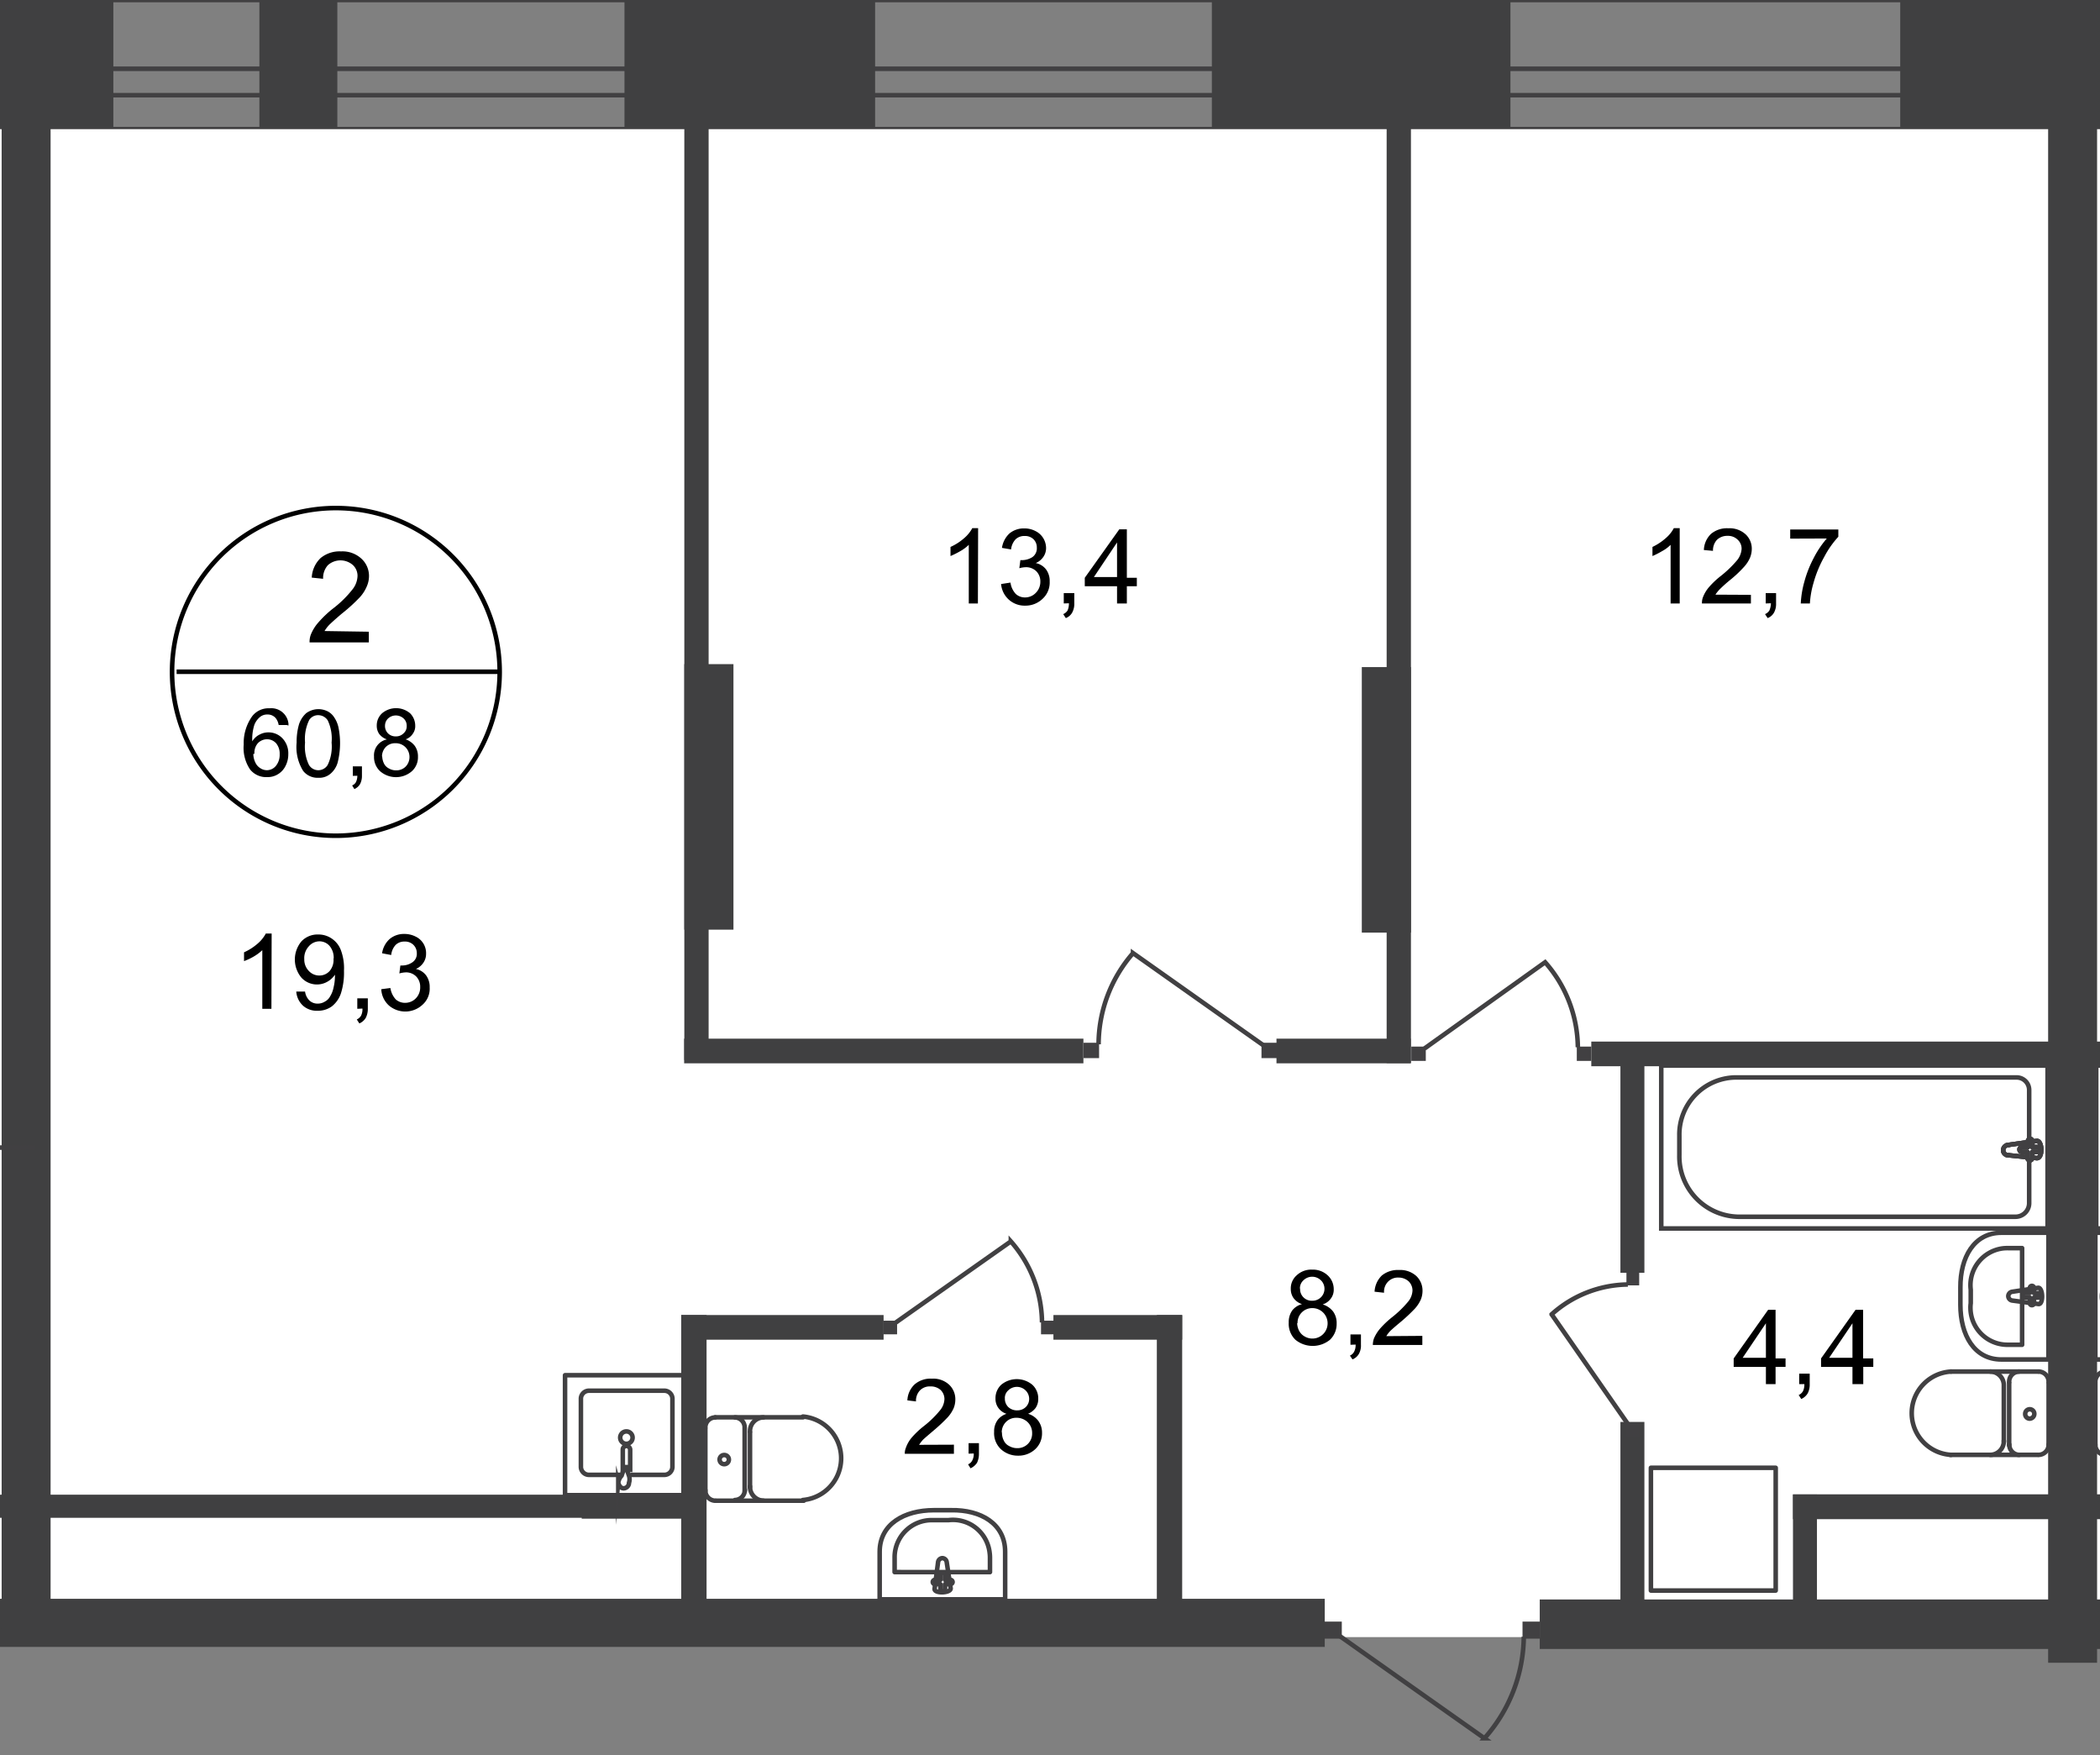
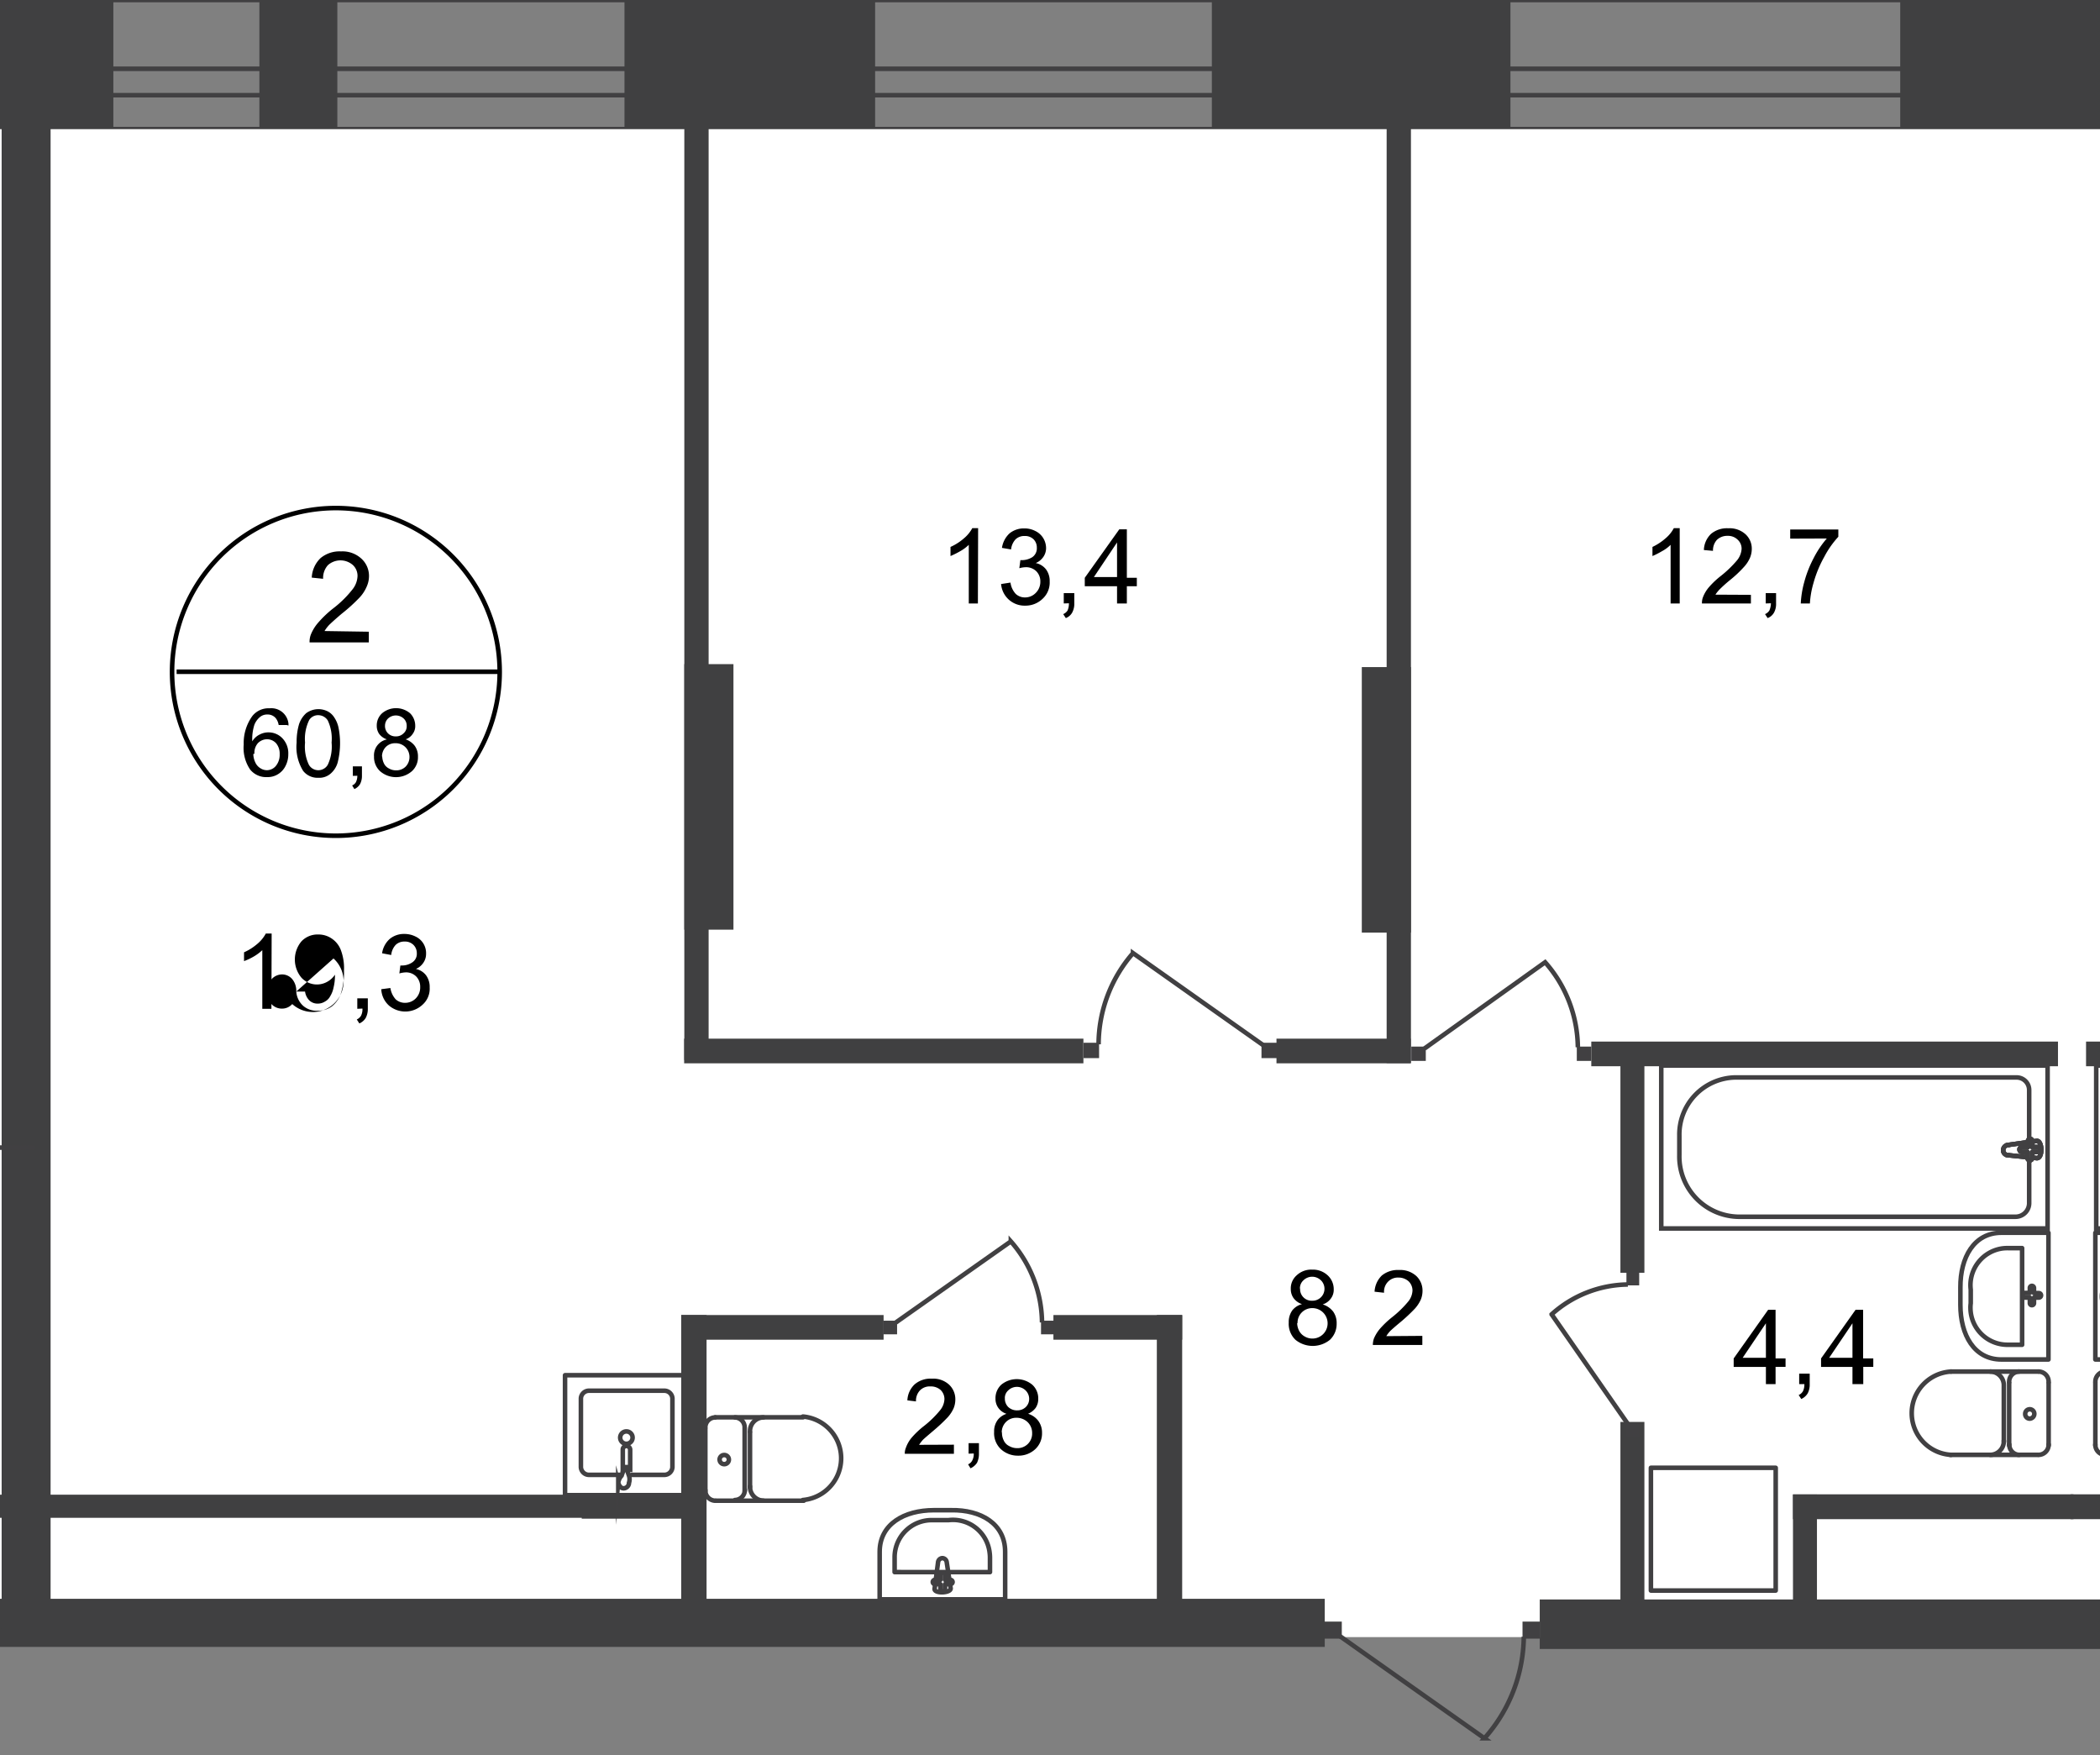
<svg xmlns="http://www.w3.org/2000/svg" id="Слой_1" data-name="Слой 1" viewBox="0 0 460.74 385.04">
  <rect x="0" y="0" width="460.74" height="385.04" fill="#808080" stroke="none" />
  <defs>
    <style>
      .cls-1, .cls-11, .cls-12, .cls-4, .cls-8 {
        fill: none;
      }

      .cls-2 {
        clip-path: url(#clip-path);
      }

      .cls-3 {
        clip-path: url(#clip-path-2);
      }

      .cls-12, .cls-4, .cls-8 {
        stroke: #414042;
      }

      .cls-12, .cls-4 {
        stroke-linecap: round;
        stroke-linejoin: round;
      }

      .cls-5, .cls-9 {
        fill: #fff;
      }

      .cls-5 {
        fill-rule: evenodd;
      }

      .cls-6 {
        fill: #404041;
      }

      .cls-7 {
        clip-path: url(#clip-path-3);
      }

      .cls-8 {
        stroke-miterlimit: 22.93;
      }

      .cls-10 {
        fill: #414042;
      }

      .cls-11 {
        stroke: #000;
        stroke-miterlimit: 10;
      }

      .cls-12 {
        stroke-dasharray: 1.09 0.54;
      }
    </style>
    <clipPath id="clip-path">
      <polygon class="cls-1" points="0 361.29 0 0 460.74 0 460.74 385.04 0 385.04 0 361.29" />
    </clipPath>
    <clipPath id="clip-path-2">
      <rect class="cls-1" x="-303.96" width="1549.27" height="1080" />
    </clipPath>
    <clipPath id="clip-path-3">
      <rect class="cls-1" x="-1849.15" y="-64.26" width="3095.89" height="1163.36" />
    </clipPath>
  </defs>
  <g class="cls-2">
    <g class="cls-3">
      <g>
        <polygon class="cls-4" points="1245.34 0 1245.34 14.07 1245.34 28.33 1245.34 420.33 1217.81 420.33 1217.81 28.33 -288.8 28.33 -288.8 0 1245.34 0" />
        <polygon class="cls-4" points="1230.67 15.09 1230.67 20.88 1230.67 420.33 1225.07 420.33 1225.07 20.88 -288.8 20.88 -288.8 15.09 1225.07 15.09 1230.67 15.09" />
        <polygon class="cls-5" points="-297.95 28.33 1217.81 28.33 1217.81 421.76 805.88 423.62 806.07 359.13 -297.95 359.13 -297.95 28.33" />
        <rect class="cls-6" x="-22.98" width="47.85" height="28.14" />
        <rect class="cls-6" x="56.91" width="17.1" height="28.14" />
        <rect class="cls-6" x="137.01" width="54.99" height="28.14" />
        <rect class="cls-6" x="265.88" width="65.51" height="28.14" />
        <rect class="cls-6" x="416.91" width="59" height="28.14" />
        <g class="cls-7">
          <g>
-             <rect class="cls-6" x="449.36" y="23.41" width="10.74" height="341.35" />
            <rect class="cls-6" x="337.82" y="350.88" width="216.23" height="10.86" />
            <rect class="cls-6" x="298.78" y="146.34" width="10.78" height="58.25" />
            <rect class="cls-6" x="304.23" y="24.28" width="5.33" height="208.93" />
            <rect class="cls-6" x="349.13" y="228.49" width="102.39" height="5.41" />
            <rect class="cls-6" x="355.52" y="231.78" width="5.26" height="47.43" />
            <rect class="cls-6" x="355.52" y="311.93" width="5.26" height="47.43" />
            <rect class="cls-6" x="393.38" y="327.85" width="5.26" height="26.85" />
            <rect class="cls-6" x="393.38" y="327.81" width="61.54" height="5.45" />
            <path class="cls-4" d="M447.32,300.88a2.23,2.23,0,0,1,2.15,2.31h0" />
            <line class="cls-4" x1="447.24" y1="300.88" x2="428.03" y2="300.88" />
            <path class="cls-4" d="M428.06,319.15a9.15,9.15,0,0,1,0-18.27" />
            <line class="cls-4" x1="427.87" y1="319.15" x2="447.09" y2="319.15" />
            <path class="cls-4" d="M449.47,316.88a2.23,2.23,0,0,1-2.15,2.27" />
            <line class="cls-4" x1="449.47" y1="317.07" x2="449.47" y2="303.38" />
            <path class="cls-4" d="M446.33,310.15a1.06,1.06,0,0,1-1,1.06,1,1,0,0,1-1-1.06h0a1,1,0,0,1,.95-1h0A1,1,0,0,1,446.33,310.15Z" />
            <path class="cls-4" d="M443,319.15a2.23,2.23,0,0,1-2.16-2.27" />
            <line class="cls-4" x1="440.81" y1="317.07" x2="440.81" y2="303.38" />
            <path class="cls-4" d="M440.81,303.19a2.24,2.24,0,0,1,2.15-2.31h0" />
            <path class="cls-4" d="M436.69,300.88a3,3,0,0,1,2.95,3.1h0" />
            <line class="cls-4" x1="439.64" y1="304.21" x2="439.64" y2="316.28" />
            <path class="cls-4" d="M439.64,316.05a3,3,0,0,1-2.95,3.1h0" />
            <rect class="cls-8" x="364.48" y="233.75" width="84.76" height="35.74" />
            <path class="cls-8" d="M381.47,266.92h60.78a3,3,0,0,0,2.95-3.07V239.16a2.76,2.76,0,0,0-2.69-2.8H380.63a12.52,12.52,0,0,0-12.18,12.7v4.35a13.22,13.22,0,0,0,12.9,13.51Z" />
            <path class="cls-9" d="M440.51,251.18l6.39-.9c1.21,0,1.32,3.78,0,3.78l-6.39-.65a1.05,1.05,0,0,1-1-1,1.11,1.11,0,0,1,1-1.06" />
            <path class="cls-8" d="M440.51,251.18l6.39-.9c1.21,0,1.32,3.78,0,3.78l-6.39-.65a1.05,1.05,0,0,1-1-1,1.11,1.11,0,0,1,1-1.21Z" />
            <path class="cls-8" d="M440.51,251.18l6.39-.9c1.21,0,1.32,3.78,0,3.78l-6.39-.65a1.05,1.05,0,0,1-1-1,1.11,1.11,0,0,1,1-1.21Z" />
            <path class="cls-4" d="M440.51,251.18l6.39-.9c1.21,0,1.32,3.78,0,3.78l-6.39-.65a1.05,1.05,0,0,1-1-1,1.11,1.11,0,0,1,1-1.21Z" />
            <path class="cls-9" d="M445.35,249.82h0a.53.53,0,0,1,.53.53v1.29h1.21a.53.53,0,1,1,0,1.06h-1.21V254a.53.53,0,1,1-1.06,0V252.7h-1.21a.54.54,0,0,1-.53-.54.52.52,0,0,1,.53-.52h1.32v-1.29a.53.53,0,0,1,.53-.53" />
            <path class="cls-4" d="M445.35,249.82h0a.53.53,0,0,1,.53.53v1.29h1.21a.53.53,0,1,1,0,1.06h-1.21V254a.53.53,0,1,1-1.06,0V252.7h-1.21a.54.54,0,0,1-.53-.54.52.52,0,0,1,.53-.52h1.32v-1.29A.54.54,0,0,1,445.35,249.82Z" />
            <path class="cls-4" d="M445.35,249.82h0a.53.53,0,0,1,.53.53v1.29h1.21a.53.53,0,1,1,0,1.06h-1.21V254a.53.53,0,1,1-1.06,0V252.7h-1.21a.54.54,0,0,1-.53-.54.52.52,0,0,1,.53-.52h1.32v-1.29A.54.54,0,0,1,445.35,249.82Z" />
            <path class="cls-4" d="M445.35,249.82h0a.53.53,0,0,1,.53.53v1.29h1.21a.53.53,0,1,1,0,1.06h-1.21V254a.53.53,0,1,1-1.06,0V252.7h-1.21a.54.54,0,0,1-.53-.54.52.52,0,0,1,.53-.52h1.32v-1.29A.54.54,0,0,1,445.35,249.82Z" />
            <path class="cls-4" d="M439.11,270.43h10.32v27.8H439.11c-6,0-9-5.4-9-12v-3.79C430.07,275.84,433.09,270.43,439.11,270.43Z" />
            <path class="cls-4" d="M440.54,273.8h3.11V295h-3.11a8.12,8.12,0,0,1-8.22-8,6.58,6.58,0,0,1,.06-1.09v-3a8.13,8.13,0,0,1,7.08-9.06A9.77,9.77,0,0,1,440.54,273.8Z" />
-             <path class="cls-4" d="M441.49,283.37l5.71-.87c1.06,0,1.17,3.78,0,3.56l-5.71-.76a1,1,0,0,1-.87-1A1,1,0,0,1,441.49,283.37Z" />
            <path class="cls-4" d="M445.8,282.08h0a.47.47,0,0,1,.46.46v1.13h1.06a.49.49,0,0,1,.49.49v0a.49.49,0,0,1-.49.49h-1.06v1.21a.46.46,0,0,1-.46.46.45.45,0,0,1-.45-.46v-1.21h-1.1a.48.48,0,0,1-.45-.49.49.49,0,0,1,.45-.53h1.1V282.5A.46.46,0,0,1,445.8,282.08Z" />
            <rect class="cls-4" x="362.21" y="321.99" width="27.38" height="26.93" />
            <rect class="cls-10" x="345.95" y="229.59" width="3.18" height="3.14" />
            <path class="cls-8" d="M312.55,230,339,211.09a28.57,28.57,0,0,1,7.18,18.65" />
            <rect class="cls-10" x="309.64" y="229.59" width="3.18" height="3.14" />
            <rect class="cls-10" x="356.84" y="279.1" width="2.8" height="2.87" />
            <path class="cls-8" d="M357.26,312.53l-16.83-24.2a25.4,25.4,0,0,1,16.72-6.55" />
            <rect class="cls-10" x="356.84" y="312.23" width="2.8" height="2.87" />
            <rect class="cls-6" x="457.68" y="228.49" width="87.52" height="5.41" />
            <rect class="cls-6" x="454.27" y="327.81" width="59.5" height="5.45" />
            <path class="cls-4" d="M461.88,300.88a2.24,2.24,0,0,0-2.16,2.31h0" />
            <path class="cls-4" d="M459.72,316.88a2.2,2.2,0,0,0,2.12,2.27h0" />
            <line class="cls-4" x1="459.72" y1="317.07" x2="459.72" y2="303.38" />
            <rect class="cls-8" x="459.91" y="233.75" width="84.76" height="35.74" />
            <path class="cls-4" d="M470.08,270.43H459.72v27.8h10.36c6,0,9-5.4,9-12v-3.79C479,275.84,476.06,270.43,470.08,270.43Z" />
            <path class="cls-4" d="M467.63,283.37,462,282.5c-1.09,0-1.17,3.78,0,3.56l5.68-.76a1,1,0,0,0,.87-1A1,1,0,0,0,467.63,283.37Z" />
            <rect class="cls-10" x="334.04" y="355.73" width="3.78" height="3.74" />
            <path class="cls-8" d="M294,358.94l31.69,22.39a34,34,0,0,0,8.63-22.28" />
            <rect class="cls-10" x="290.61" y="355.73" width="3.78" height="3.74" />
            <rect class="cls-6" x="-124.91" y="350.73" width="415.56" height="10.55" />
            <rect class="cls-6" x="0.36" y="24.21" width="10.74" height="332.99" />
            <rect class="cls-6" x="150.14" y="145.69" width="10.78" height="58.25" />
            <rect class="cls-6" x="150.14" y="23.6" width="5.33" height="208.93" />
            <rect class="cls-6" x="150.1" y="227.85" width="87.6" height="5.41" />
            <rect class="cls-6" x="280.06" y="227.85" width="29.46" height="5.41" />
            <rect class="cls-10" x="237.74" y="228.75" width="3.4" height="3.37" />
            <path class="cls-8" d="M277.11,229.25l-28.52-20.16a30.59,30.59,0,0,0-7.56,20" />
            <rect class="cls-10" x="276.77" y="228.75" width="3.4" height="3.37" />
            <rect class="cls-6" x="-68.44" y="327.89" width="221.57" height="5.07" />
            <rect class="cls-6" x="127.63" y="328.08" width="25.45" height="5.07" />
            <path class="cls-4" d="M136.26,323.54h-7a1.78,1.78,0,0,1-1.81-1.67V306.75a1.78,1.78,0,0,1,1.81-1.67h16.46a1.78,1.78,0,0,1,1.81,1.67v15.12a1.78,1.78,0,0,1-1.81,1.67h-7.11" />
            <path class="cls-8" d="M138.79,315.37a1.36,1.36,0,1,1-1.36-1.36,1.36,1.36,0,0,1,1.36,1.36Z" />
            <path class="cls-8" d="M138.26,322.93V318a.83.83,0,0,0-.83-.8.79.79,0,0,0-.79.8v4.91" />
            <path class="cls-8" d="M136.37,323.73l.49-1.4v-.49h.65v.49l.49,1.4a2.42,2.42,0,0,1,0,1.55,1.21,1.21,0,0,1-1.17,1.21c-.61,0-1-.53-1.18-1.21A2.66,2.66,0,0,1,136.37,323.73Z" />
            <rect class="cls-4" x="123.97" y="301.68" width="26.48" height="26.32" />
            <rect class="cls-10" x="228.4" y="289.72" width="3.03" height="2.99" />
            <path class="cls-8" d="M196.51,290.14l25.27-17.81a27.26,27.26,0,0,1,6.84,17.77" />
            <rect class="cls-10" x="193.79" y="289.72" width="3.03" height="2.99" />
            <rect class="cls-6" x="149.46" y="288.48" width="44.4" height="5.41" />
            <rect class="cls-6" x="231.12" y="288.48" width="28.25" height="5.41" />
            <rect class="cls-6" x="253.81" y="288.48" width="5.56" height="68.61" />
            <rect class="cls-6" x="149.46" y="288.48" width="5.56" height="68.61" />
            <path class="cls-4" d="M156.91,310.94a2.2,2.2,0,0,0-2.16,2.23v0" />
            <line class="cls-4" x1="156.95" y1="310.91" x2="176.2" y2="310.91" />
            <path class="cls-4" d="M176.16,329.06a9.19,9.19,0,0,0,0-18.31" />
            <line class="cls-4" x1="176.35" y1="329.21" x2="157.1" y2="329.21" />
            <path class="cls-4" d="M154.75,326.9a2.24,2.24,0,0,0,2.16,2.31h0" />
            <line class="cls-4" x1="154.75" y1="327.13" x2="154.75" y2="313.4" />
            <path class="cls-4" d="M157.89,320.29a1,1,0,0,0,1.06.9,1,1,0,0,0-.07-2,1,1,0,0,0-1,1Z" />
            <path class="cls-4" d="M161.26,329.06a2.23,2.23,0,0,0,2.16-2.3h0" />
            <line class="cls-4" x1="163.38" y1="327.13" x2="163.38" y2="313.4" />
            <path class="cls-4" d="M163.38,313.21a2.21,2.21,0,0,0-2.12-2.27h0" />
            <path class="cls-4" d="M167.5,310.94a3,3,0,0,0-2.95,3.1h0" />
            <line class="cls-4" x1="164.55" y1="314.23" x2="164.55" y2="326.3" />
            <path class="cls-4" d="M164.55,326.07a3.06,3.06,0,0,0,2.95,3.14" />
            <path class="cls-4" d="M220.53,340.41v10.44H193V340.41c0-6.05,5.37-9.12,11.92-9.12h3.78C215.16,331.18,220.53,334.24,220.53,340.41Z" />
            <path class="cls-4" d="M217.2,341.73v3.14H196.28v-3.14a8.14,8.14,0,0,1,8-8.26c.34,0,.69,0,1,0h2.84a8.11,8.11,0,0,1,9,7.1A8.25,8.25,0,0,1,217.2,341.73Z" />
            <path class="cls-4" d="M207.71,342.71l.87,5.75c0,1.06-3.79,1.18-3.52,0l.75-5.75a1,1,0,0,1,.95-.9A1,1,0,0,1,207.71,342.71Z" />
            <path class="cls-4" d="M209,347.06h0a.49.49,0,0,1-.49.46h-1.17v1.1a.49.49,0,0,1-.53.45h0a.49.49,0,0,1-.49-.45v-1.1h-1.18a.5.5,0,0,1-.49-.46.49.49,0,0,1,.49-.49h1.18v-1.06a.49.49,0,0,1,.49-.49h0a.49.49,0,0,1,.53.45v1.1h1.17a.49.49,0,0,1,.49.49Z" />
          </g>
        </g>
        <g class="cls-7">
          <path class="cls-11" d="M109.63,147.51a35.94,35.94,0,1,1,0-.23Z" />
        </g>
        <line class="cls-11" x1="38.75" y1="147.36" x2="109.97" y2="147.36" />
        <path d="M80.92,138.58v2.35h-13a4.46,4.46,0,0,1,.27-1.7,9.15,9.15,0,0,1,1.63-2.65,23.91,23.91,0,0,1,3.13-3,23.61,23.61,0,0,0,4.35-4.24,5,5,0,0,0,1.14-2.95,3.23,3.23,0,0,0-1-2.42,4.14,4.14,0,0,0-5.49,0,4.21,4.21,0,0,0-1.06,3l-2.49-.26a6.33,6.33,0,0,1,1.93-4.28,6.51,6.51,0,0,1,4.5-1.47,6.1,6.1,0,0,1,4.46,1.59,5.13,5.13,0,0,1,1.67,3.78,5.69,5.69,0,0,1-.5,2.34,8.16,8.16,0,0,1-1.58,2.42A37.08,37.08,0,0,1,75,134.61c-1.43,1.21-2.38,2.08-2.8,2.5a8.16,8.16,0,0,0-1,1.32Z" />
        <g>
          <path d="M62.92,159.05H61.14a3.24,3.24,0,0,0-.68-1.55,2.3,2.3,0,0,0-1.78-.76,2.46,2.46,0,0,0-1.51.45A4.23,4.23,0,0,0,55.81,159a10.36,10.36,0,0,0-.46,3.63,3.84,3.84,0,0,1,1.59-1.48,4.11,4.11,0,0,1,2-.49A4.18,4.18,0,0,1,62,162a4.74,4.74,0,0,1,1.25,3.44,5.49,5.49,0,0,1-.6,2.57A4.34,4.34,0,0,1,61,169.83a4.22,4.22,0,0,1-2.34.64,4.51,4.51,0,0,1-3.79-1.67,8.45,8.45,0,0,1-1.4-5.48,10.09,10.09,0,0,1,1.89-6.24,4.51,4.51,0,0,1,3.79-1.7,3.77,3.77,0,0,1,4.14,3.38c0,.13,0,.27,0,.4Zm-7.34,6.35a4.41,4.41,0,0,0,.42,1.82,2.83,2.83,0,0,0,1.09,1.28,2.62,2.62,0,0,0,1.48.46,2.56,2.56,0,0,0,2-1,3.81,3.81,0,0,0,.79-2.5,3.55,3.55,0,0,0-.79-2.42,2.7,2.7,0,0,0-2-.87,2.81,2.81,0,0,0-2,.87,3.23,3.23,0,0,0-.75,2.31Z" />
          <path d="M65.08,162.9a13.8,13.8,0,0,1,.52-4,5.61,5.61,0,0,1,1.59-2.46,4.54,4.54,0,0,1,4.73-.38,3.84,3.84,0,0,1,1.44,1.36,6.26,6.26,0,0,1,.91,2.2,17.33,17.33,0,0,1-.19,7.67,5,5,0,0,1-1.59,2.46,3.76,3.76,0,0,1-2.65.87,4,4,0,0,1-3.33-1.51A9.9,9.9,0,0,1,65.08,162.9Zm1.85,0a9.31,9.31,0,0,0,.83,4.85,2.38,2.38,0,0,0,3.24.91,2.3,2.3,0,0,0,.92-.91,9.31,9.31,0,0,0,.83-4.85,9.37,9.37,0,0,0-.83-4.84,2.47,2.47,0,0,0-2.08-1.17,2.29,2.29,0,0,0-2,1.06A9.41,9.41,0,0,0,66.93,162.9Z" />
          <path d="M77.41,170.2v-2.08h2v2.08A3.83,3.83,0,0,1,79,172a2.78,2.78,0,0,1-1.25,1.1l-.49-.8a1.67,1.67,0,0,0,.83-.72,3.22,3.22,0,0,0,.31-1.4Z" />
          <path d="M84.86,162.19A3.49,3.49,0,0,1,83.19,161a3.14,3.14,0,0,1-.53-1.81,3.59,3.59,0,0,1,1.18-2.73,4.77,4.77,0,0,1,6.12,0,3.83,3.83,0,0,1,1.14,2.73,2.8,2.8,0,0,1-.53,1.77A3.08,3.08,0,0,1,89,162.19a4.21,4.21,0,0,1,2,1.43A3.92,3.92,0,0,1,91.7,166a4.12,4.12,0,0,1-1.32,3.17,5.32,5.32,0,0,1-7,0,4.22,4.22,0,0,1-1.32-3.21,3.55,3.55,0,0,1,2.76-3.74Zm-1,3.78a3.78,3.78,0,0,0,.38,1.51,2.39,2.39,0,0,0,1.1,1.1,3,3,0,0,0,1.55.41,2.86,2.86,0,0,0,2.12-.83,3,3,0,0,0,.83-2.12,3,3,0,0,0-3-3h-.08a2.85,2.85,0,0,0-2.12.83,3,3,0,0,0-.83,2.08Zm.61-6.81a2.28,2.28,0,0,0,.64,1.7,2.31,2.31,0,0,0,1.74.68,2.26,2.26,0,0,0,1.7-.68,2,2,0,0,0,.68-1.59,2.14,2.14,0,0,0-.68-1.66,2.52,2.52,0,0,0-3.4,0,2.18,2.18,0,0,0-.68,1.55Z" />
        </g>
        <g>
          <path d="M59.55,221.3h-2V208.44a10.28,10.28,0,0,1-1.89,1.4,13.32,13.32,0,0,1-2.12,1v-1.93a12,12,0,0,0,3-1.92,7.73,7.73,0,0,0,1.78-2.2h1.28Z" />
-           <path d="M65,217.52h1.93a3.36,3.36,0,0,0,1,2,2.56,2.56,0,0,0,1.77.64,2.86,2.86,0,0,0,1.59-.45,2.72,2.72,0,0,0,1.14-1.14,5.75,5.75,0,0,0,.75-1.93,10.69,10.69,0,0,0,.31-2.46v-.37a4.78,4.78,0,0,1-1.67,1.55,4.62,4.62,0,0,1-5.67-.87,6.21,6.21,0,0,1,0-8A4.85,4.85,0,0,1,69.84,205a5.1,5.1,0,0,1,2.91.87,5.29,5.29,0,0,1,2,2.46,11.32,11.32,0,0,1,.72,4.61,15,15,0,0,1-.68,5,6.12,6.12,0,0,1-2,2.84,5.19,5.19,0,0,1-3.14.95,4.53,4.53,0,0,1-3.11-1.06A4.66,4.66,0,0,1,65,217.52Zm8.21-7.26a4,4,0,0,0-.91-2.76,2.93,2.93,0,0,0-2.23-1,3.08,3.08,0,0,0-2.31,1.09,3.8,3.8,0,0,0-1,2.84,3.53,3.53,0,0,0,1,2.57,3.09,3.09,0,0,0,2.3,1,3,3,0,0,0,2.27-1A3.76,3.76,0,0,0,73.17,210.26Z" />
+           <path d="M65,217.52h1.93a3.36,3.36,0,0,0,1,2,2.56,2.56,0,0,0,1.77.64,2.86,2.86,0,0,0,1.59-.45,2.72,2.72,0,0,0,1.14-1.14,5.75,5.75,0,0,0,.75-1.93,10.69,10.69,0,0,0,.31-2.46v-.37a4.78,4.78,0,0,1-1.67,1.55,4.62,4.62,0,0,1-5.67-.87,6.21,6.21,0,0,1,0-8A4.85,4.85,0,0,1,69.84,205a5.1,5.1,0,0,1,2.91.87,5.29,5.29,0,0,1,2,2.46,11.32,11.32,0,0,1,.72,4.61,15,15,0,0,1-.68,5,6.12,6.12,0,0,1-2,2.84,5.19,5.19,0,0,1-3.14.95,4.53,4.53,0,0,1-3.11-1.06A4.66,4.66,0,0,1,65,217.52Za4,4,0,0,0-.91-2.76,2.93,2.93,0,0,0-2.23-1,3.08,3.08,0,0,0-2.31,1.09,3.8,3.8,0,0,0-1,2.84,3.53,3.53,0,0,0,1,2.57,3.09,3.09,0,0,0,2.3,1,3,3,0,0,0,2.27-1A3.76,3.76,0,0,0,73.17,210.26Z" />
          <path d="M78.39,221.3V219H80.7v2.3a4.17,4.17,0,0,1-.46,2,3,3,0,0,1-1.4,1.21l-.56-.87a2.13,2.13,0,0,0,.94-.84,3.17,3.17,0,0,0,.3-1.55Z" />
          <path d="M83.65,217l2-.26a4.8,4.8,0,0,0,1.17,2.49,3,3,0,0,0,2.05.76,3.25,3.25,0,0,0,2.38-1,3.41,3.41,0,0,0,.94-2.46,3.2,3.2,0,0,0-.87-2.31,3.1,3.1,0,0,0-2.3-.91,5.94,5.94,0,0,0-1.4.23l.22-1.74h.31a4,4,0,0,0,2.3-.68,2.24,2.24,0,0,0,1-2,2.54,2.54,0,0,0-.76-1.86,2.61,2.61,0,0,0-1.93-.71,2.71,2.71,0,0,0-1.93.71,3.81,3.81,0,0,0-1,2.24l-2-.38a5.2,5.2,0,0,1,1.67-3.14,4.86,4.86,0,0,1,3.21-1.1,5.36,5.36,0,0,1,2.46.57,4,4,0,0,1,2.31,3.78,3.39,3.39,0,0,1-.57,1.93,3.77,3.77,0,0,1-1.66,1.4,3.77,3.77,0,0,1,2.23,1.4,4.25,4.25,0,0,1,.79,2.65,4.68,4.68,0,0,1-1.55,3.78,5.54,5.54,0,0,1-7.34.23A5.12,5.12,0,0,1,83.65,217Z" />
        </g>
        <line class="cls-12" x1="7.21" y1="251.75" x2="-142.95" y2="251.75" />
        <g>
          <path d="M214.55,132.38h-2V119.52a8.9,8.9,0,0,1-1.89,1.4,19.05,19.05,0,0,1-2.12,1.06v-2a11.73,11.73,0,0,0,3-1.93,7.55,7.55,0,0,0,1.78-2.19h1.28Z" />
          <path d="M219.7,128.11l2-.31a4.51,4.51,0,0,0,1.17,2.5,2.93,2.93,0,0,0,2,.76,3.24,3.24,0,0,0,2.38-1,3.4,3.4,0,0,0,1-2.45,3.13,3.13,0,0,0-.9-2.31,3.21,3.21,0,0,0-2.31-.87,5.46,5.46,0,0,0-1.4.22l.23-1.77h.3a4.32,4.32,0,0,0,2.31-.65,2.34,2.34,0,0,0,1-2.08,2.54,2.54,0,0,0-.72-1.85,2.66,2.66,0,0,0-1.93-.72,2.77,2.77,0,0,0-2,.72,3.81,3.81,0,0,0-1,2.23l-2-.34a5.37,5.37,0,0,1,1.66-3.18,4.92,4.92,0,0,1,3.25-1.09,5.1,5.1,0,0,1,2.42.57,4.15,4.15,0,0,1,1.74,1.58,4.27,4.27,0,0,1,.61,2.12,3.39,3.39,0,0,1-.57,1.93,3.81,3.81,0,0,1-1.7,1.4,3.79,3.79,0,0,1,2.27,1.4,4.25,4.25,0,0,1,.79,2.65,4.82,4.82,0,0,1-1.55,3.78,5.37,5.37,0,0,1-3.78,1.51,5.16,5.16,0,0,1-5.33-4.76Z" />
          <path d="M233.39,132.38v-2.27h2.31v2.27a4,4,0,0,1-.46,2,2.72,2.72,0,0,1-1.4,1.21l-.57-.87a2.16,2.16,0,0,0,.95-.79,3.75,3.75,0,0,0,.3-1.59Z" />
          <path d="M245.08,132.38V128.6H238v-1.85l7.57-10.63h1.66v10.63h2.19v1.85h-2.19v3.78Zm0-5.79V119L240,126.59Z" />
        </g>
        <g>
          <path d="M368.53,132.38h-2V119.52a7.91,7.91,0,0,1-1.9,1.4,17.68,17.68,0,0,1-2.08,1.06v-2a12.33,12.33,0,0,0,2.92-1.93,7.52,7.52,0,0,0,1.77-2.19h1.29Z" />
          <path d="M384.15,130.49v1.89H373.41a3.52,3.52,0,0,1,.23-1.4,7.53,7.53,0,0,1,1.32-2.19,18.41,18.41,0,0,1,2.61-2.46,24.62,24.62,0,0,0,3.59-3.48,4.41,4.41,0,0,0,.95-2.46,2.66,2.66,0,0,0-.87-2,3,3,0,0,0-2.23-.84,3.26,3.26,0,0,0-2.31.87,3.4,3.4,0,0,0-.87,2.42l-2-.18a5.11,5.11,0,0,1,1.59-3.56,5.44,5.44,0,0,1,3.78-1.21,5.18,5.18,0,0,1,3.78,1.32,4.28,4.28,0,0,1,1.36,3.26,5.14,5.14,0,0,1-.41,1.93,7.2,7.2,0,0,1-1.33,2,25.93,25.93,0,0,1-3.06,2.87,30.53,30.53,0,0,0-2.31,2.08,8.41,8.41,0,0,0-.87,1.1Z" />
          <path d="M387.4,132.38v-2.27h2.27v2.27a3.89,3.89,0,0,1-.45,2,2.72,2.72,0,0,1-1.4,1.21l-.57-.87a2.16,2.16,0,0,0,.95-.79,4.32,4.32,0,0,0,.34-1.59Z" />
          <path d="M392.77,118.16v-2h10.56v1.59a20.63,20.63,0,0,0-3.1,4.43,25.63,25.63,0,0,0-2.35,5.71,20.12,20.12,0,0,0-.79,4.5h-2a21.26,21.26,0,0,1,.76-4.69,25.16,25.16,0,0,1,2.08-5.3,21.57,21.57,0,0,1,2.87-4.27Z" />
        </g>
        <g>
          <path d="M285.66,286.09a3.74,3.74,0,0,1-1.85-1.32,3.38,3.38,0,0,1-.61-2,3.79,3.79,0,0,1,1.29-3,4.63,4.63,0,0,1,3.4-1.25,4.73,4.73,0,0,1,3.4,1.25,4.1,4.1,0,0,1,1.33,3.06,3.16,3.16,0,0,1-.61,2,3.48,3.48,0,0,1-1.81,1.32,4.61,4.61,0,0,1,2.31,1.59,4.33,4.33,0,0,1,.75,2.61,4.78,4.78,0,0,1-1.47,3.56,6,6,0,0,1-7.57,0,4.84,4.84,0,0,1-1.47-3.78,4.38,4.38,0,0,1,.79-2.69A4,4,0,0,1,285.66,286.09Zm-1.06,4.16a3.76,3.76,0,0,0,.42,1.67,3,3,0,0,0,1.21,1.25,3.34,3.34,0,1,0,1.7-6.21h0a3.21,3.21,0,0,0-3.25,3.18.4.4,0,0,0,0,.11Zm.64-7.56a2.54,2.54,0,0,0,2.42,2.65h.27a2.62,2.62,0,0,0,2-4.36l-.15-.14a2.72,2.72,0,0,0-3.78,0,2.37,2.37,0,0,0-.8,1.81Z" />
-           <path d="M296.29,295v-2.27h2.3V295a3.71,3.71,0,0,1-.45,2,2.85,2.85,0,0,1-1.4,1.21l-.57-.83a1.89,1.89,0,0,0,.91-.83,3.13,3.13,0,0,0,.34-1.59Z" />
          <path d="M312.06,293.05v2H301.2a4.72,4.72,0,0,1,.23-1.4,8.44,8.44,0,0,1,1.33-2.16,20.49,20.49,0,0,1,2.61-2.49,23.17,23.17,0,0,0,3.59-3.48,4.07,4.07,0,0,0,.94-2.42,2.82,2.82,0,0,0-.83-2,3.28,3.28,0,0,0-2.23-.84,3,3,0,0,0-2.31.91,3.14,3.14,0,0,0-.87,2.42l-2.08-.23a5.31,5.31,0,0,1,1.59-3.55,5.52,5.52,0,0,1,3.78-1.21,5.22,5.22,0,0,1,3.79,1.32,4.4,4.4,0,0,1,1.36,3.26,5.06,5.06,0,0,1-.38,1.92,7.52,7.52,0,0,1-1.32,2,37.18,37.18,0,0,1-3.11,2.91c-1.21,1-2,1.7-2.3,2a7.44,7.44,0,0,0-.84,1.1Z" />
        </g>
        <g>
          <path d="M209.29,316.92v2H198.51a3.36,3.36,0,0,1,.27-1.4,7,7,0,0,1,1.29-2.2,18.85,18.85,0,0,1,2.64-2.49,22.12,22.12,0,0,0,3.56-3.48,4.1,4.1,0,0,0,.94-2.42,2.77,2.77,0,0,0-.83-2,3.19,3.19,0,0,0-2.23-.79,3,3,0,0,0-2.31.87,3.27,3.27,0,0,0-.87,2.42l-1.89-.23a5.1,5.1,0,0,1,1.59-3.51,5.33,5.33,0,0,1,3.78-1.25,5.13,5.13,0,0,1,3.79,1.32,4.38,4.38,0,0,1,1.36,3.25,5.07,5.07,0,0,1-.38,1.93,7.52,7.52,0,0,1-1.32,2,37.18,37.18,0,0,1-3.11,2.91c-1.17,1-2,1.7-2.3,2a8.89,8.89,0,0,0-.84,1.1Z" />
          <path d="M212.51,318.89v-2.31h2.27v2.31a4.5,4.5,0,0,1-.42,2,3.36,3.36,0,0,1-1.43,1.21l-.53-.87a1.78,1.78,0,0,0,.9-.83,2.91,2.91,0,0,0,.34-1.55Z" />
          <path d="M220.83,310.15a3.53,3.53,0,0,1-1.81-1.32,3.41,3.41,0,0,1-.61-2.05,4,4,0,0,1,1.25-3,5.34,5.34,0,0,1,6.84,0,4.05,4.05,0,0,1,1.29,3.07,3.45,3.45,0,0,1-.57,2,4.12,4.12,0,0,1-1.66,1.29,4.4,4.4,0,0,1,2.27,1.59,4.32,4.32,0,0,1,.79,2.61,4.7,4.7,0,0,1-1.47,3.55,5.38,5.38,0,0,1-3.79,1.44,5.47,5.47,0,0,1-3.78-1.44,4.82,4.82,0,0,1-1.47-3.78,4.17,4.17,0,0,1,.83-2.68A4,4,0,0,1,220.83,310.15Zm-1,4.16a3.78,3.78,0,0,0,.38,1.66,2.5,2.5,0,0,0,1.21,1.25,3.43,3.43,0,0,0,1.74.46,3.19,3.19,0,0,0,3.29-3.06v-.23a3.29,3.29,0,0,0-1-2.43,3.49,3.49,0,0,0-2.42-.94,3.11,3.11,0,0,0-2.34.94,3.25,3.25,0,0,0-.91,2.16Zm.64-7.56a2.57,2.57,0,0,0,.72,1.89,2.76,2.76,0,0,0,2,.75,2.62,2.62,0,0,0,1.89-.75,2.48,2.48,0,0,0,.72-1.78A2.61,2.61,0,0,0,225,305a2.72,2.72,0,0,0-3.78,0,2.25,2.25,0,0,0-.76,1.59Z" />
        </g>
        <g>
          <path d="M387.44,303.64v-3.78h-7.07V298l7.56-10.67h1.63V298h2.19v1.85h-2.19v3.78Zm0-5.78v-7.57l-5.1,7.57Z" />
          <path d="M394.74,303.64v-2.3h2.31v2.3a4.06,4.06,0,0,1-.46,2.05,3.2,3.2,0,0,1-1.39,1.21l-.57-.87a2.07,2.07,0,0,0,.94-.84,3.42,3.42,0,0,0,.31-1.55Z" />
          <path d="M406.43,303.64v-3.78h-6.89V298l7.57-10.67h1.66V298H411v1.85h-2.2v3.78Zm0-5.78v-7.57l-5.11,7.57Z" />
        </g>
      </g>
    </g>
    <g id="Квартиры">
      <polygon id="ap2" class="cls-1" points="10.74 28.27 449 28.27 449 328.76 392.98 328.76 392.98 351.83 154.66 351.83 154.66 328.95 10.74 328.95 10.74 28.27" />
    </g>
  </g>
</svg>